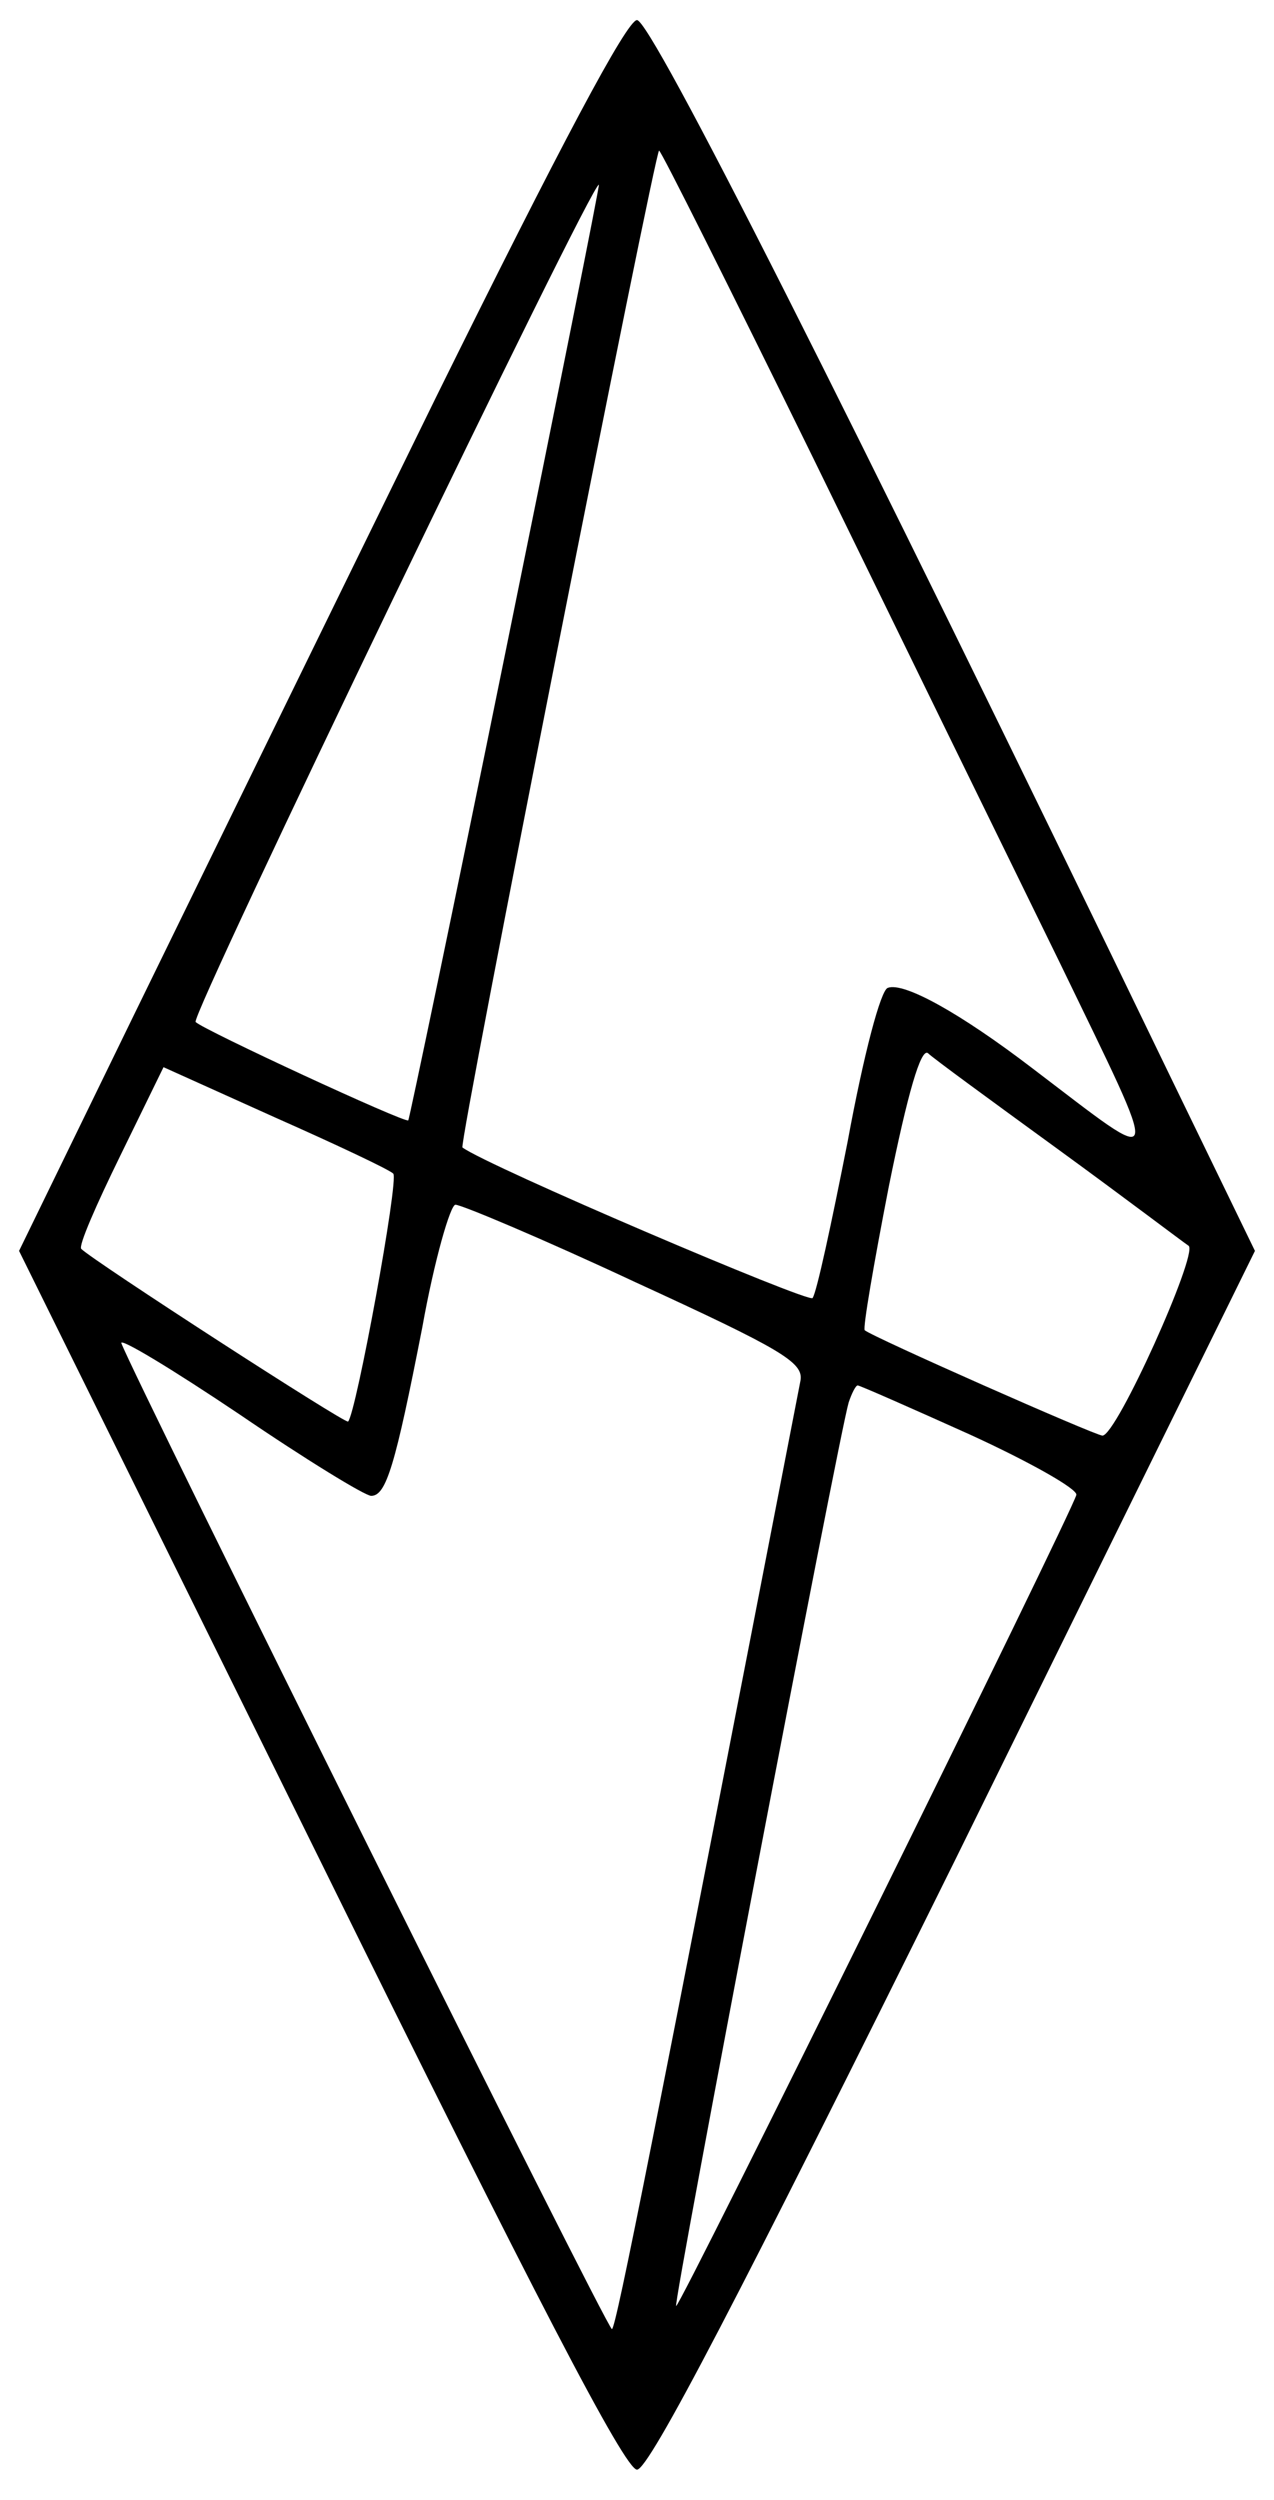
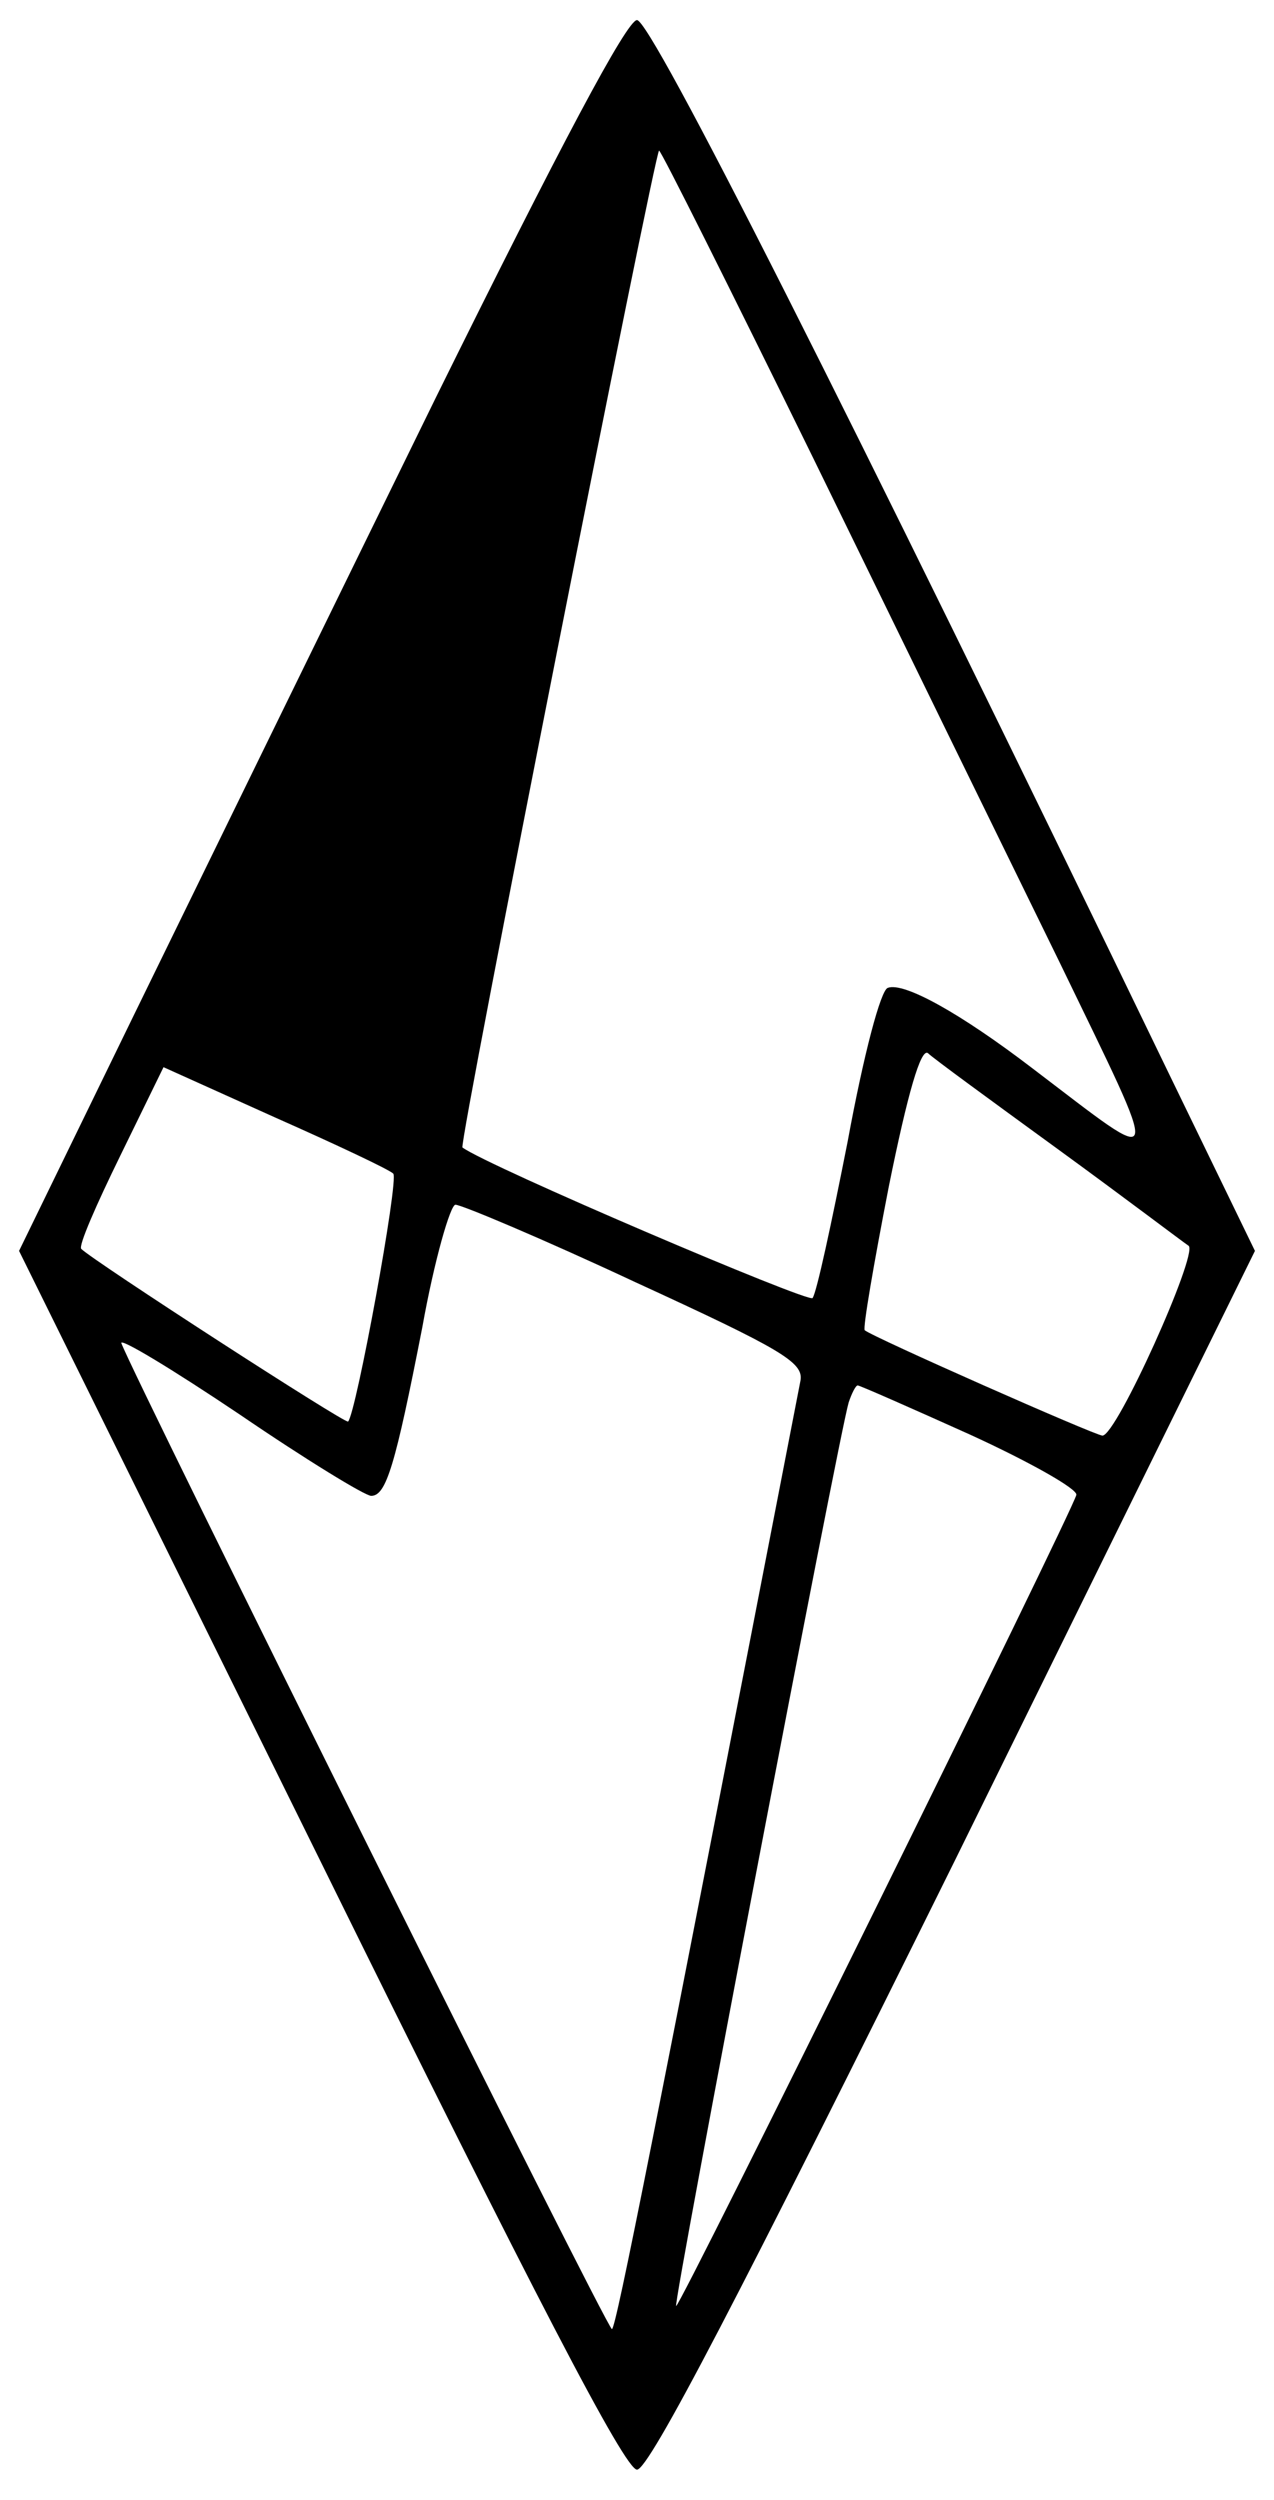
<svg xmlns="http://www.w3.org/2000/svg" version="1.0" width="127pt" height="249pt" viewBox="0 0 127 249" preserveAspectRatio="xMidYMid meet">
  <g transform="translate(0,249) scale(0.1,-0.1)" fill="#000000" stroke="none">
-     <path d="M434 2093 c-102 -208 -237 -484 -300 -613 l-115 -236 300 -607 c214 -434 304 -607 316 -607 12 0 102 173 317 607 l299 607 -85 175 c-324 670 -517 1051 -531 1051 -10 0 -76 -124 -201 -377z m377 -60 c83 -170 193 -395 245 -501 104 -215 106 -207 -27 -106 -72 55 -128 86 -144 80 -7 -2 -24 -66 -40 -153 -16 -81 -31 -151 -35 -156 -4 -5 -323 131 -349 150 -4 3 192 993 196 993 2 0 71 -138 154 -307z m-307 -192 c-52 -256 -96 -466 -97 -467 -3 -3 -204 90 -212 98 -6 5 396 839 402 834 1 0 -41 -210 -93 -465z m551 -496 c66 -48 124 -92 130 -96 9 -9 -72 -189 -86 -189 -7 0 -231 99 -237 105 -2 2 9 66 24 143 19 94 32 138 39 133 5 -5 64 -48 130 -96z m-663 -24 c6 -5 -37 -239 -45 -247 -2 -3 -254 160 -266 172 -3 3 15 44 39 93 l43 88 111 -50 c61 -27 114 -52 118 -56z m241 -108 c146 -67 168 -80 165 -98 -145 -747 -184 -945 -188 -945 -5 0 -476 947 -489 982 -2 6 51 -26 118 -71 66 -45 125 -81 131 -81 15 0 24 30 51 168 12 67 28 122 33 122 6 0 87 -34 179 -77z m334 -152 c59 -27 107 -54 106 -60 -5 -19 -396 -811 -399 -808 -3 3 162 866 172 900 3 9 7 17 9 17 2 0 52 -22 112 -49z" />
+     <path d="M434 2093 c-102 -208 -237 -484 -300 -613 l-115 -236 300 -607 c214 -434 304 -607 316 -607 12 0 102 173 317 607 l299 607 -85 175 c-324 670 -517 1051 -531 1051 -10 0 -76 -124 -201 -377z m377 -60 c83 -170 193 -395 245 -501 104 -215 106 -207 -27 -106 -72 55 -128 86 -144 80 -7 -2 -24 -66 -40 -153 -16 -81 -31 -151 -35 -156 -4 -5 -323 131 -349 150 -4 3 192 993 196 993 2 0 71 -138 154 -307z m-307 -192 z m551 -496 c66 -48 124 -92 130 -96 9 -9 -72 -189 -86 -189 -7 0 -231 99 -237 105 -2 2 9 66 24 143 19 94 32 138 39 133 5 -5 64 -48 130 -96z m-663 -24 c6 -5 -37 -239 -45 -247 -2 -3 -254 160 -266 172 -3 3 15 44 39 93 l43 88 111 -50 c61 -27 114 -52 118 -56z m241 -108 c146 -67 168 -80 165 -98 -145 -747 -184 -945 -188 -945 -5 0 -476 947 -489 982 -2 6 51 -26 118 -71 66 -45 125 -81 131 -81 15 0 24 30 51 168 12 67 28 122 33 122 6 0 87 -34 179 -77z m334 -152 c59 -27 107 -54 106 -60 -5 -19 -396 -811 -399 -808 -3 3 162 866 172 900 3 9 7 17 9 17 2 0 52 -22 112 -49z" />
  </g>
</svg>